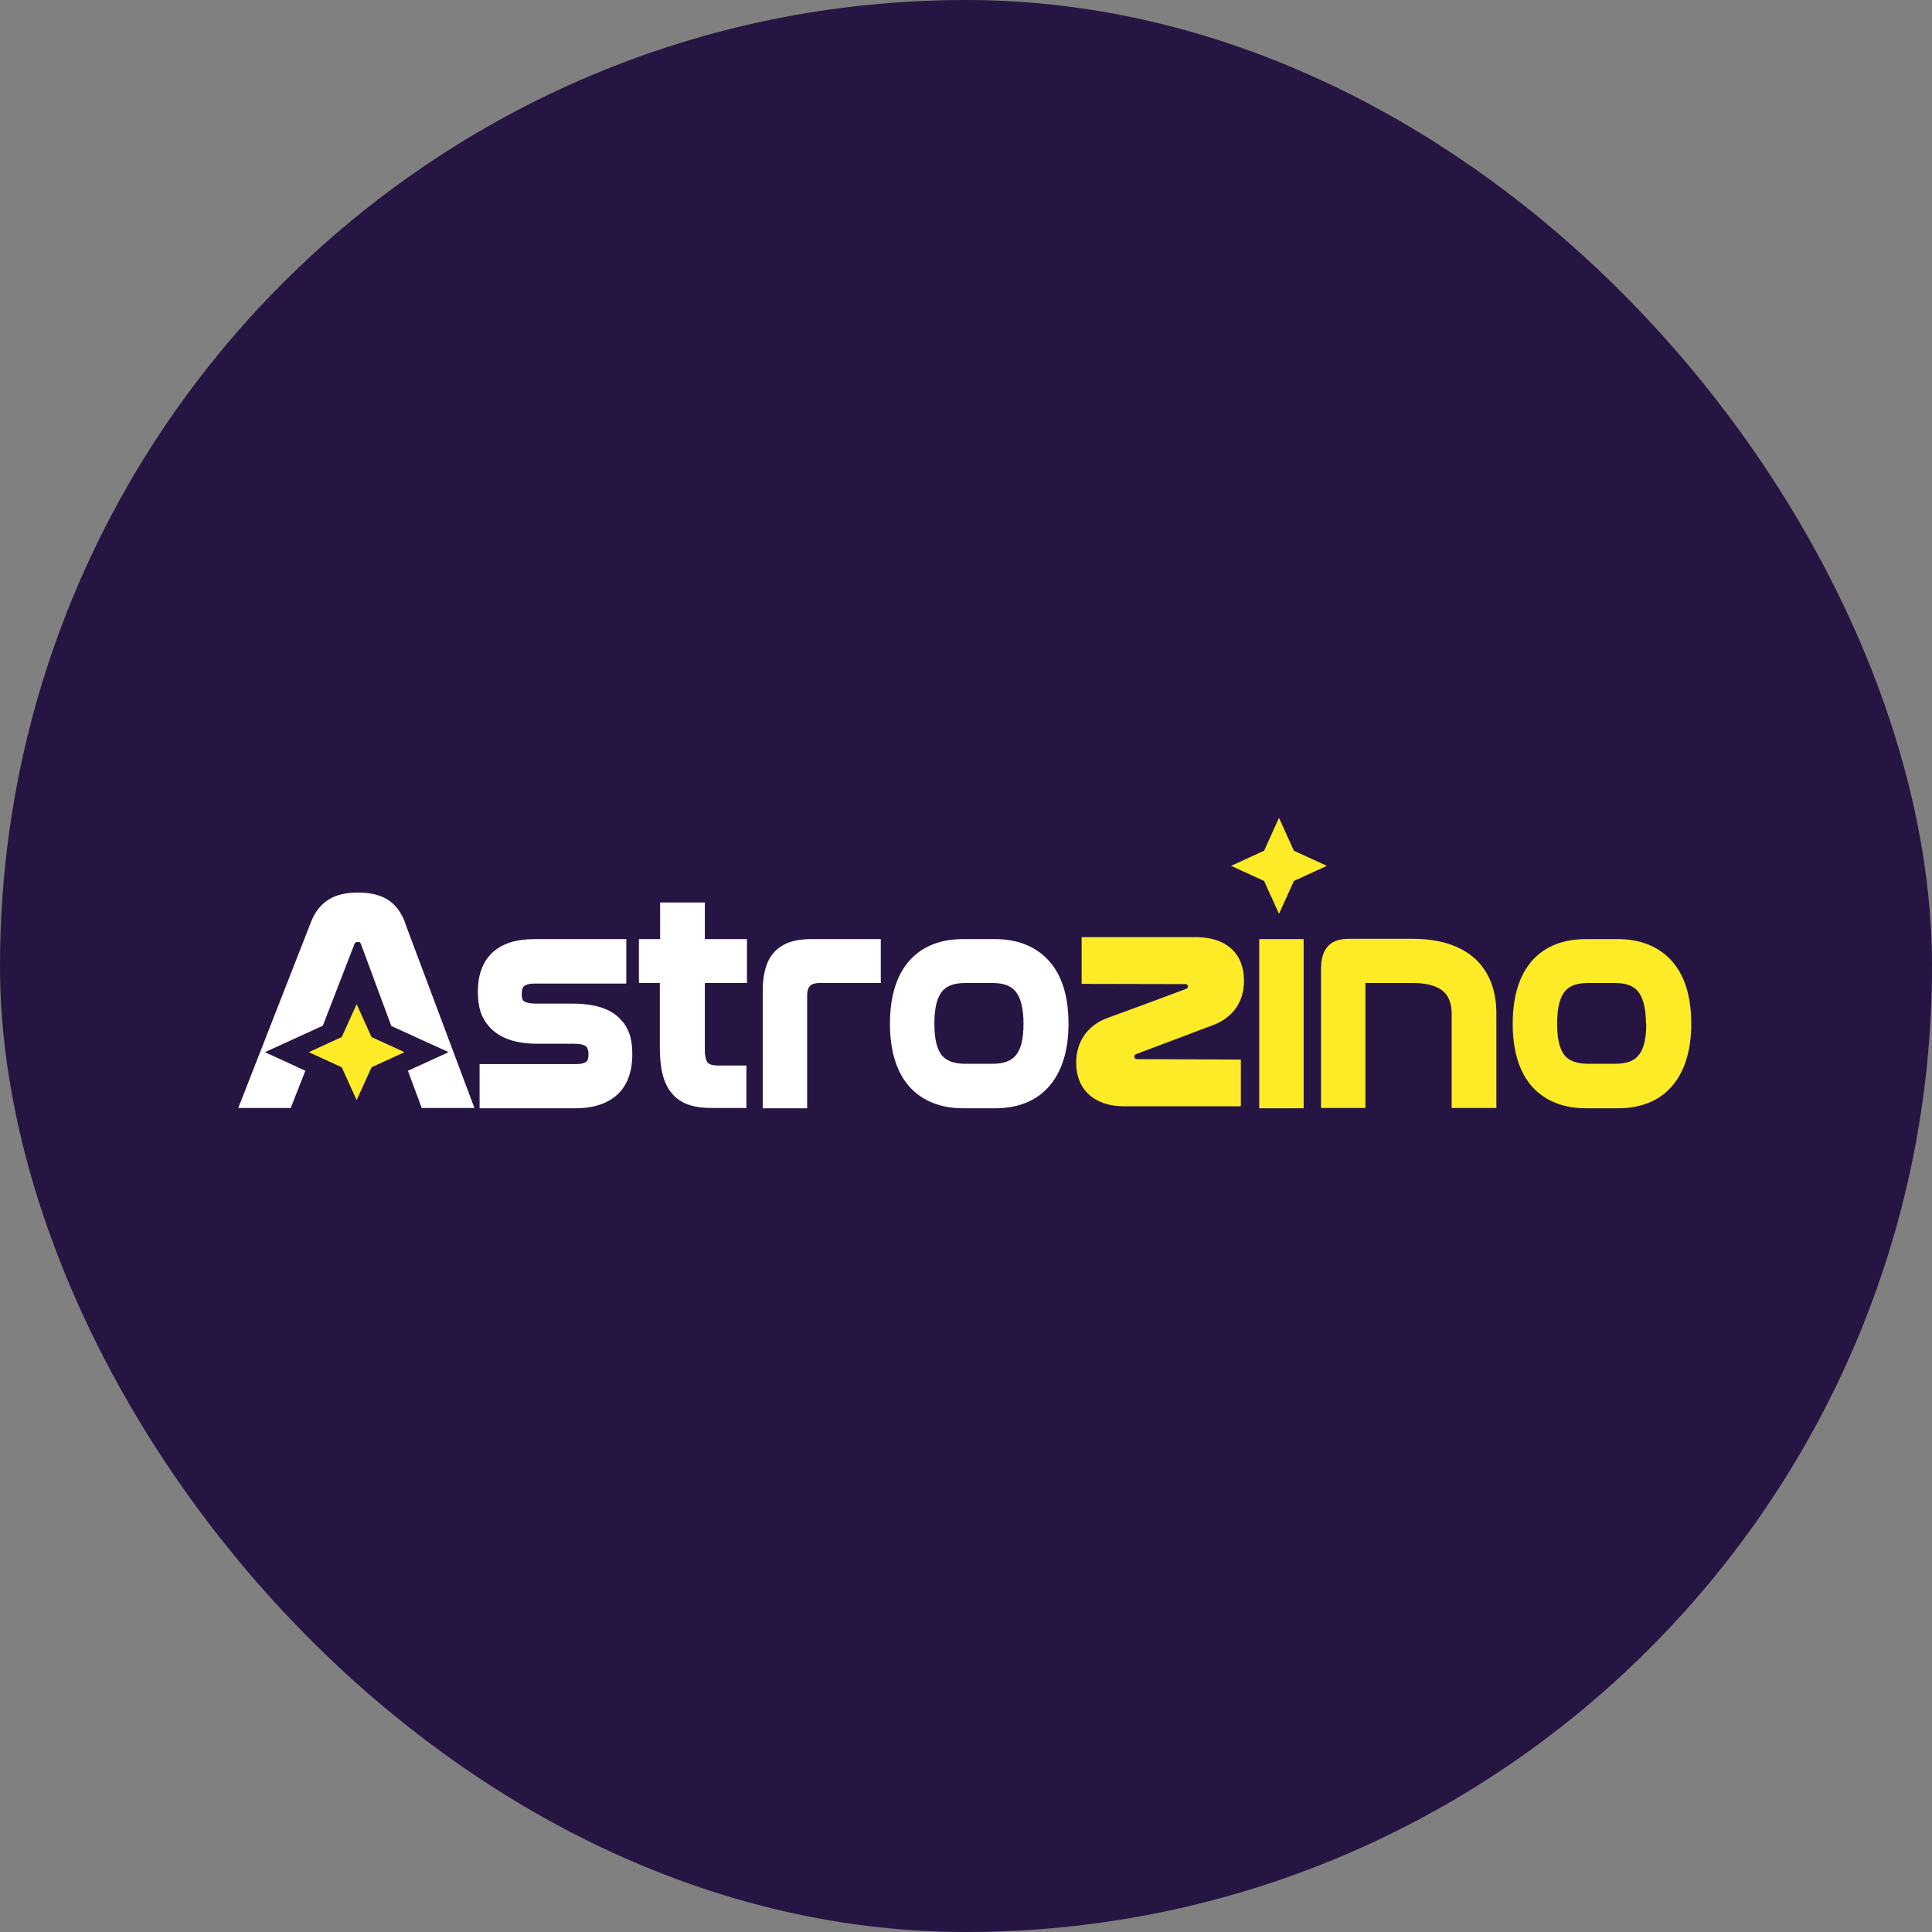
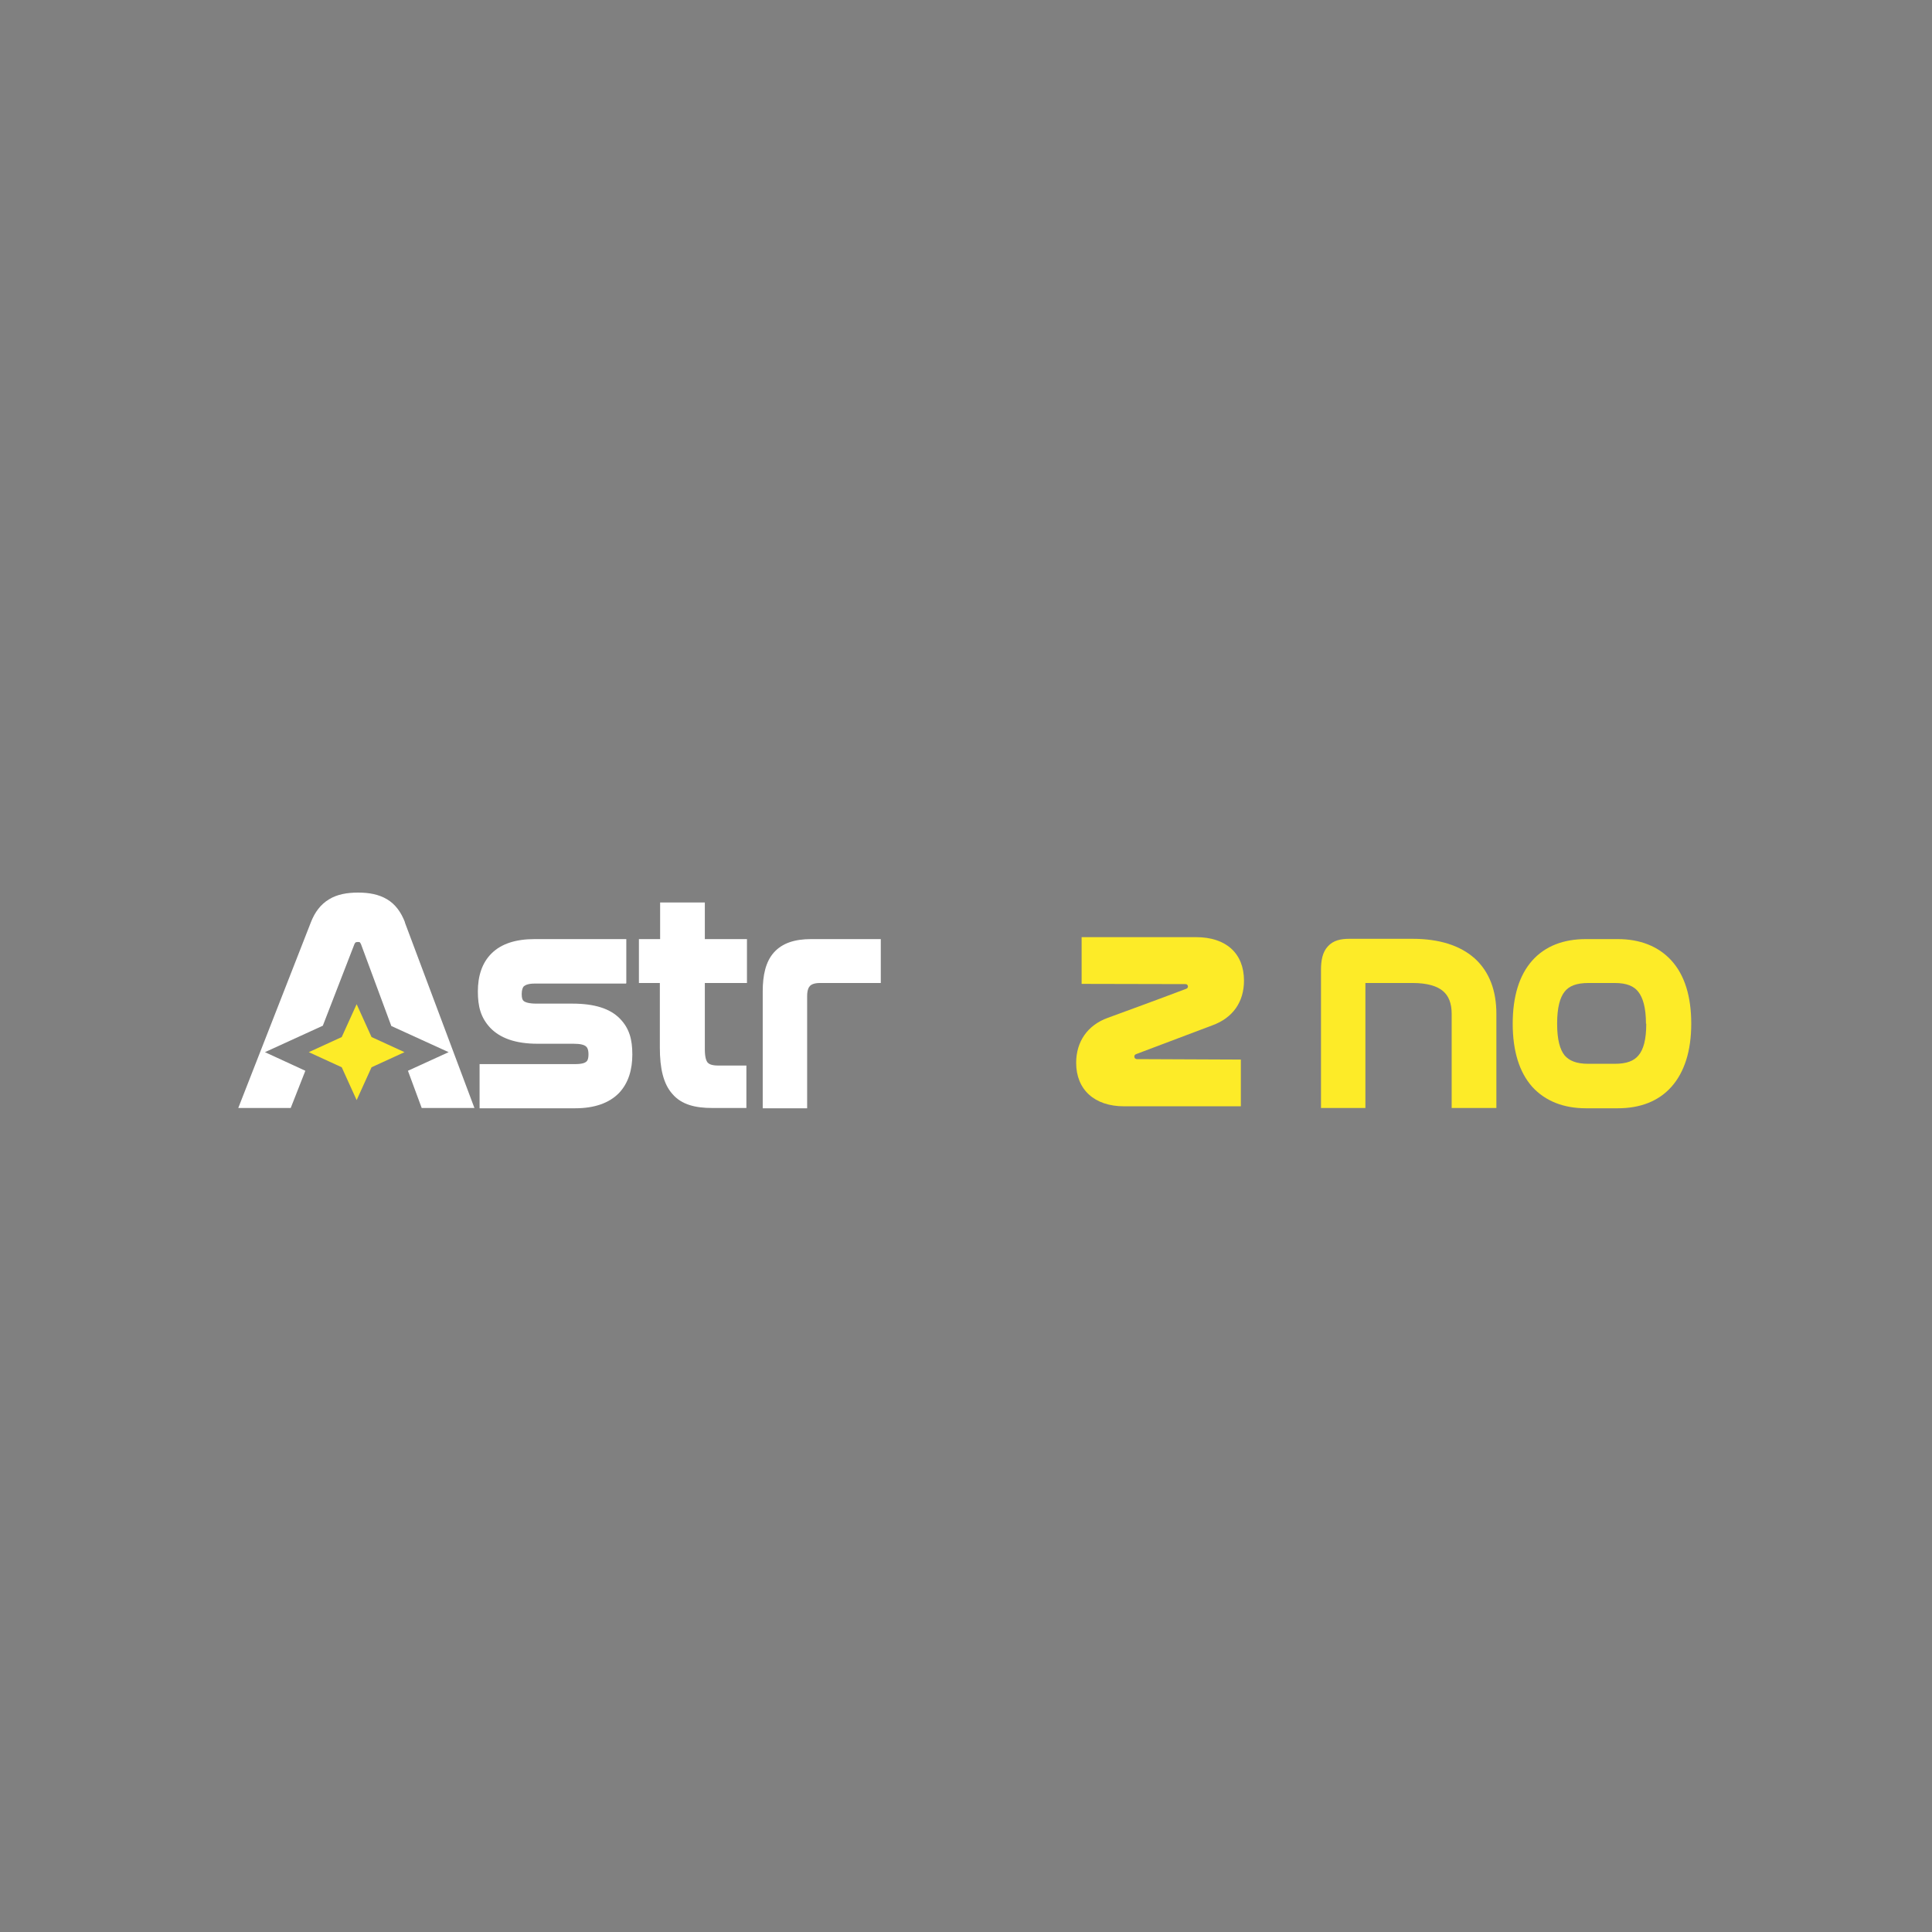
<svg xmlns="http://www.w3.org/2000/svg" width="300" height="300" viewBox="0 0 300 300" fill="none">
  <rect x="0" y="0" width="300" height="300" fill="#808080" stroke="none" />
-   <rect width="300" height="300" rx="150" fill="#261542" />
  <path fill-rule="evenodd" clip-rule="evenodd" d="M259.546 149.163C257.499 146.906 254.606 145.823 251.225 145.823H246.241C242.858 145.823 239.965 146.861 237.918 149.163C235.917 151.42 234.893 154.715 234.893 158.958C234.893 163.201 235.917 166.495 237.918 168.752C239.965 171.009 242.858 172.092 246.241 172.092H251.225C254.606 172.092 257.499 171.054 259.546 168.752C261.549 166.495 262.616 163.201 262.616 158.958C262.616 154.715 261.593 151.42 259.546 149.163ZM255.629 158.958C255.629 161.485 255.185 162.975 254.428 163.878C253.717 164.735 252.604 165.187 250.734 165.187H246.641C244.727 165.187 243.659 164.69 242.948 163.878C242.235 162.975 241.79 161.485 241.79 158.958C241.79 156.43 242.235 154.896 242.948 153.993C243.614 153.135 244.727 152.639 246.641 152.639H250.734C252.604 152.639 253.717 153.135 254.383 153.993C255.096 154.896 255.585 156.43 255.585 158.958H255.629Z" fill="#FDEB28" />
  <path fill-rule="evenodd" clip-rule="evenodd" d="M225.415 172.047H232.357V157.422C232.357 153.857 231.289 150.923 229.019 148.847C226.75 146.815 223.501 145.777 219.318 145.777H209.528C208.237 145.777 207.036 146.003 206.19 146.951C205.345 147.854 205.123 149.163 205.123 150.607V172.047H212.02V152.638H219.318C221.677 152.638 223.189 153.135 224.08 153.902C224.925 154.624 225.415 155.752 225.415 157.422V172.047Z" fill="#FDEB28" />
-   <path fill-rule="evenodd" clip-rule="evenodd" d="M202.431 145.823H195.533V172.092H202.431V145.823Z" fill="#FDEB28" />
  <path d="M176.534 164.46C176.093 164.46 175.981 163.845 176.395 163.691L188.257 159.214C191.422 158.062 193.166 155.599 193.166 152.274C193.166 148.045 190.388 145.521 185.738 145.521H167.954V152.777C167.954 152.777 179.498 152.792 184.094 152.812C184.504 152.812 184.608 153.38 184.226 153.527C180.5 154.953 172.016 158.05 172.016 158.05C168.897 159.175 167.106 161.719 167.106 165.032C167.106 169.196 169.953 171.786 174.534 171.786H192.679V164.53C192.679 164.53 181.386 164.479 176.538 164.46H176.534Z" fill="#FDEB28" />
-   <path fill-rule="evenodd" clip-rule="evenodd" d="M154.525 145.823H149.541C146.159 145.823 143.266 146.861 141.219 149.163C139.217 151.42 138.193 154.715 138.193 158.958C138.193 163.201 139.217 166.495 141.219 168.752C143.266 171.009 146.159 172.092 149.541 172.092H154.525C157.907 172.092 160.8 171.054 162.847 168.752C164.849 166.495 165.917 163.201 165.917 158.958C165.917 154.715 164.893 151.42 162.847 149.163C160.8 146.906 157.907 145.823 154.525 145.823ZM149.986 152.639H154.08C155.949 152.639 157.062 153.135 157.729 153.993C158.441 154.896 158.93 156.43 158.93 158.958C158.93 161.485 158.486 162.975 157.729 163.878C157.017 164.735 155.905 165.187 154.035 165.187H149.941C148.028 165.187 146.96 164.69 146.248 163.878C145.536 162.975 145.09 161.485 145.09 158.958C145.09 156.43 145.536 154.896 146.248 153.993C146.915 153.135 148.028 152.639 149.941 152.639H149.986Z" fill="white" />
  <path fill-rule="evenodd" clip-rule="evenodd" d="M136.769 152.639V145.823H125.956C123.464 145.823 121.506 146.41 120.171 147.899C118.88 149.344 118.435 151.465 118.435 153.948V172.092H125.333V154.67C125.333 153.767 125.555 153.316 125.778 153.09C126 152.864 126.445 152.639 127.335 152.639H136.769Z" fill="white" />
  <path fill-rule="evenodd" clip-rule="evenodd" d="M99.256 145.823H102.505V140.136H109.447V145.823H115.988V152.638H109.447V162.929C109.447 164.193 109.669 164.735 109.892 165.006C110.114 165.231 110.515 165.457 111.538 165.457H115.899V172.047H110.559C108.023 172.047 105.842 171.55 104.418 169.88C102.994 168.3 102.46 165.863 102.46 162.658V152.638H99.211V145.823H99.256Z" fill="white" />
  <path fill-rule="evenodd" clip-rule="evenodd" d="M97.253 152.639V145.823H83.013C80.076 145.823 77.851 146.545 76.338 148.035C74.825 149.524 74.202 151.601 74.202 153.948C74.202 156.295 74.647 158.01 76.116 159.59C77.629 161.169 79.987 162.072 83.458 162.072H89.065C90.178 162.072 90.712 162.253 90.979 162.478C91.157 162.614 91.379 162.93 91.379 163.697C91.379 164.464 91.201 164.735 91.023 164.871C90.801 165.051 90.356 165.232 89.332 165.232H74.469V172.092H89.332C92.314 172.092 94.583 171.28 96.096 169.745C97.609 168.166 98.188 166.044 98.188 163.742C98.188 161.44 97.743 159.68 96.23 158.145C94.717 156.611 92.314 155.843 88.887 155.843H83.325C82.079 155.843 81.545 155.618 81.322 155.437C81.144 155.302 81.011 155.031 81.011 154.354C81.011 153.677 81.189 153.271 81.367 153.135C81.589 152.955 82.034 152.729 83.013 152.729H97.209L97.253 152.639Z" fill="white" />
  <path fill-rule="evenodd" clip-rule="evenodd" d="M62.899 143.249C62.276 141.624 61.386 140.405 60.096 139.638C58.805 138.87 57.292 138.6 55.601 138.6C53.91 138.6 52.353 138.87 51.107 139.638C49.816 140.405 48.882 141.624 48.259 143.249L37 172.045H45.144L47.413 166.268L41.139 163.379L50.128 159.272L55.023 146.634C55.112 146.408 55.201 146.363 55.245 146.318C55.245 146.318 55.379 146.273 55.557 146.273C55.735 146.273 55.824 146.273 55.868 146.318C55.868 146.318 55.957 146.408 56.046 146.589L60.763 159.317L69.663 163.379L63.344 166.268L65.48 172.045H73.668L62.855 143.203L62.899 143.249Z" fill="white" />
  <path d="M55.379 155.932L57.693 161.032L62.81 163.379L57.693 165.726L55.379 170.826L53.065 165.726L47.947 163.379L53.065 161.032L55.379 155.932Z" fill="#FDEB28" />
-   <path d="M198.603 127L200.917 132.1L206.034 134.447L200.917 136.795L198.603 141.895L196.288 136.795L191.171 134.447L196.288 132.1L198.603 127Z" fill="#FDEB28" />
</svg>